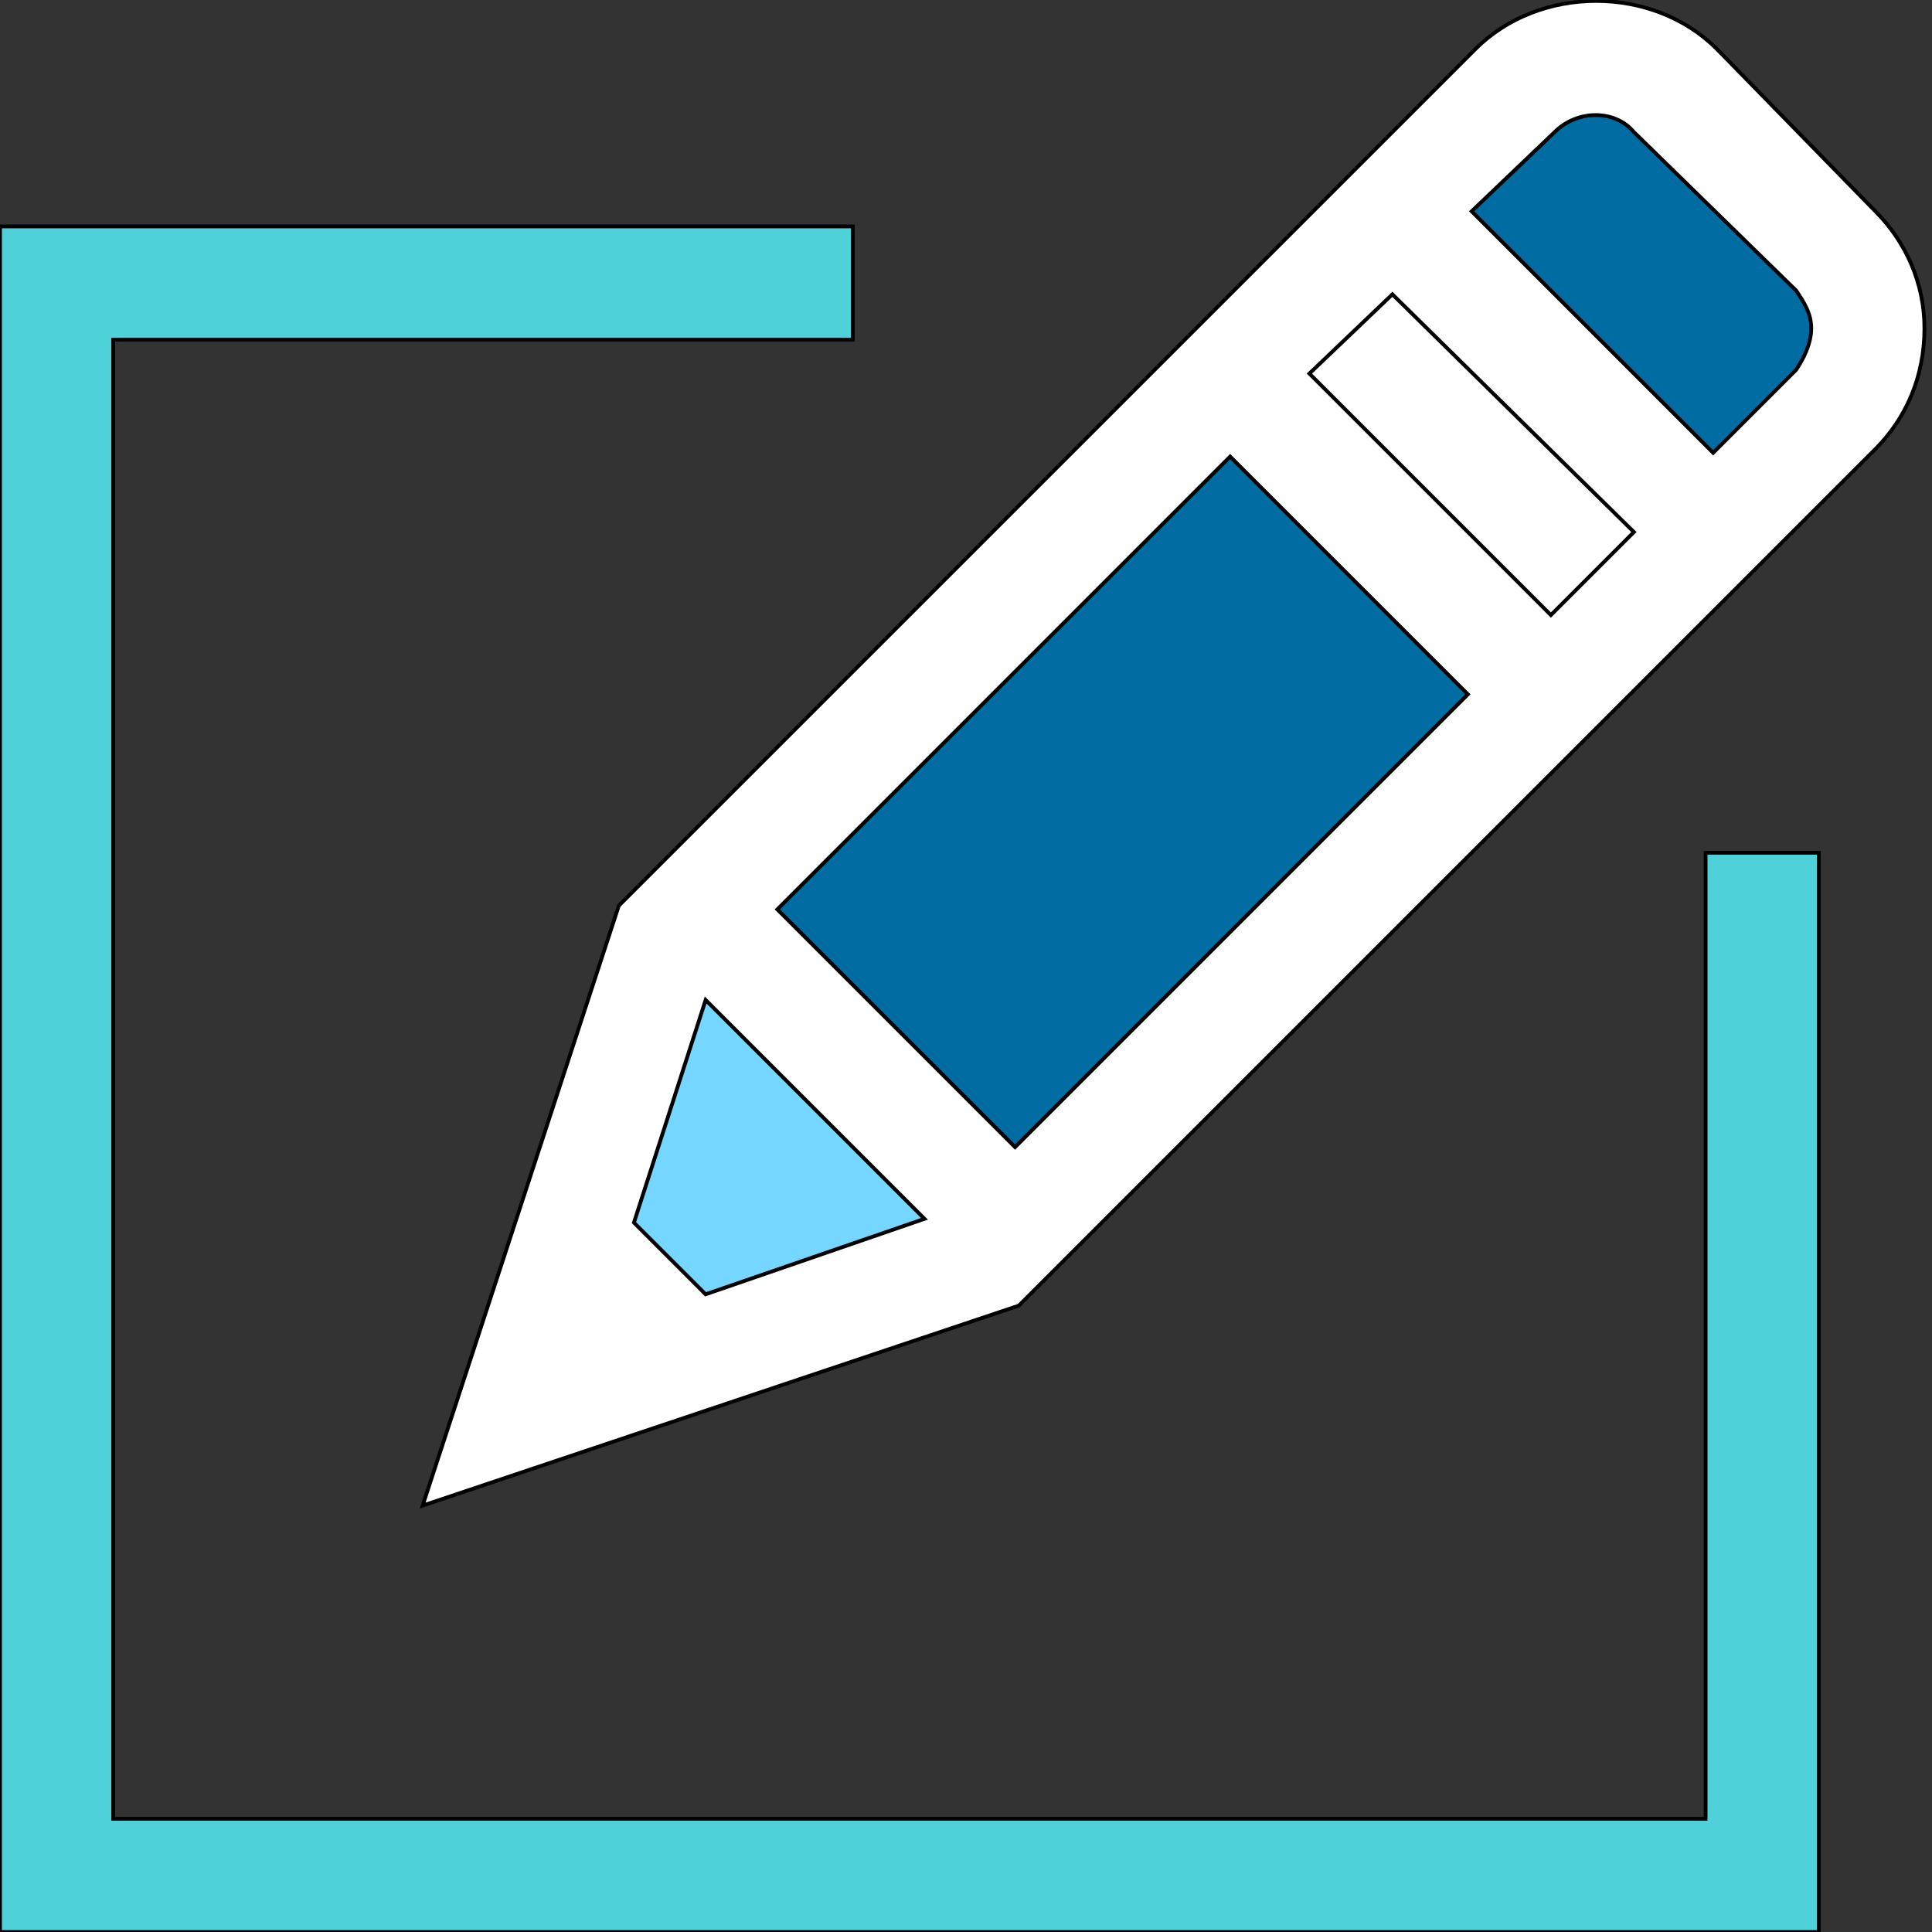
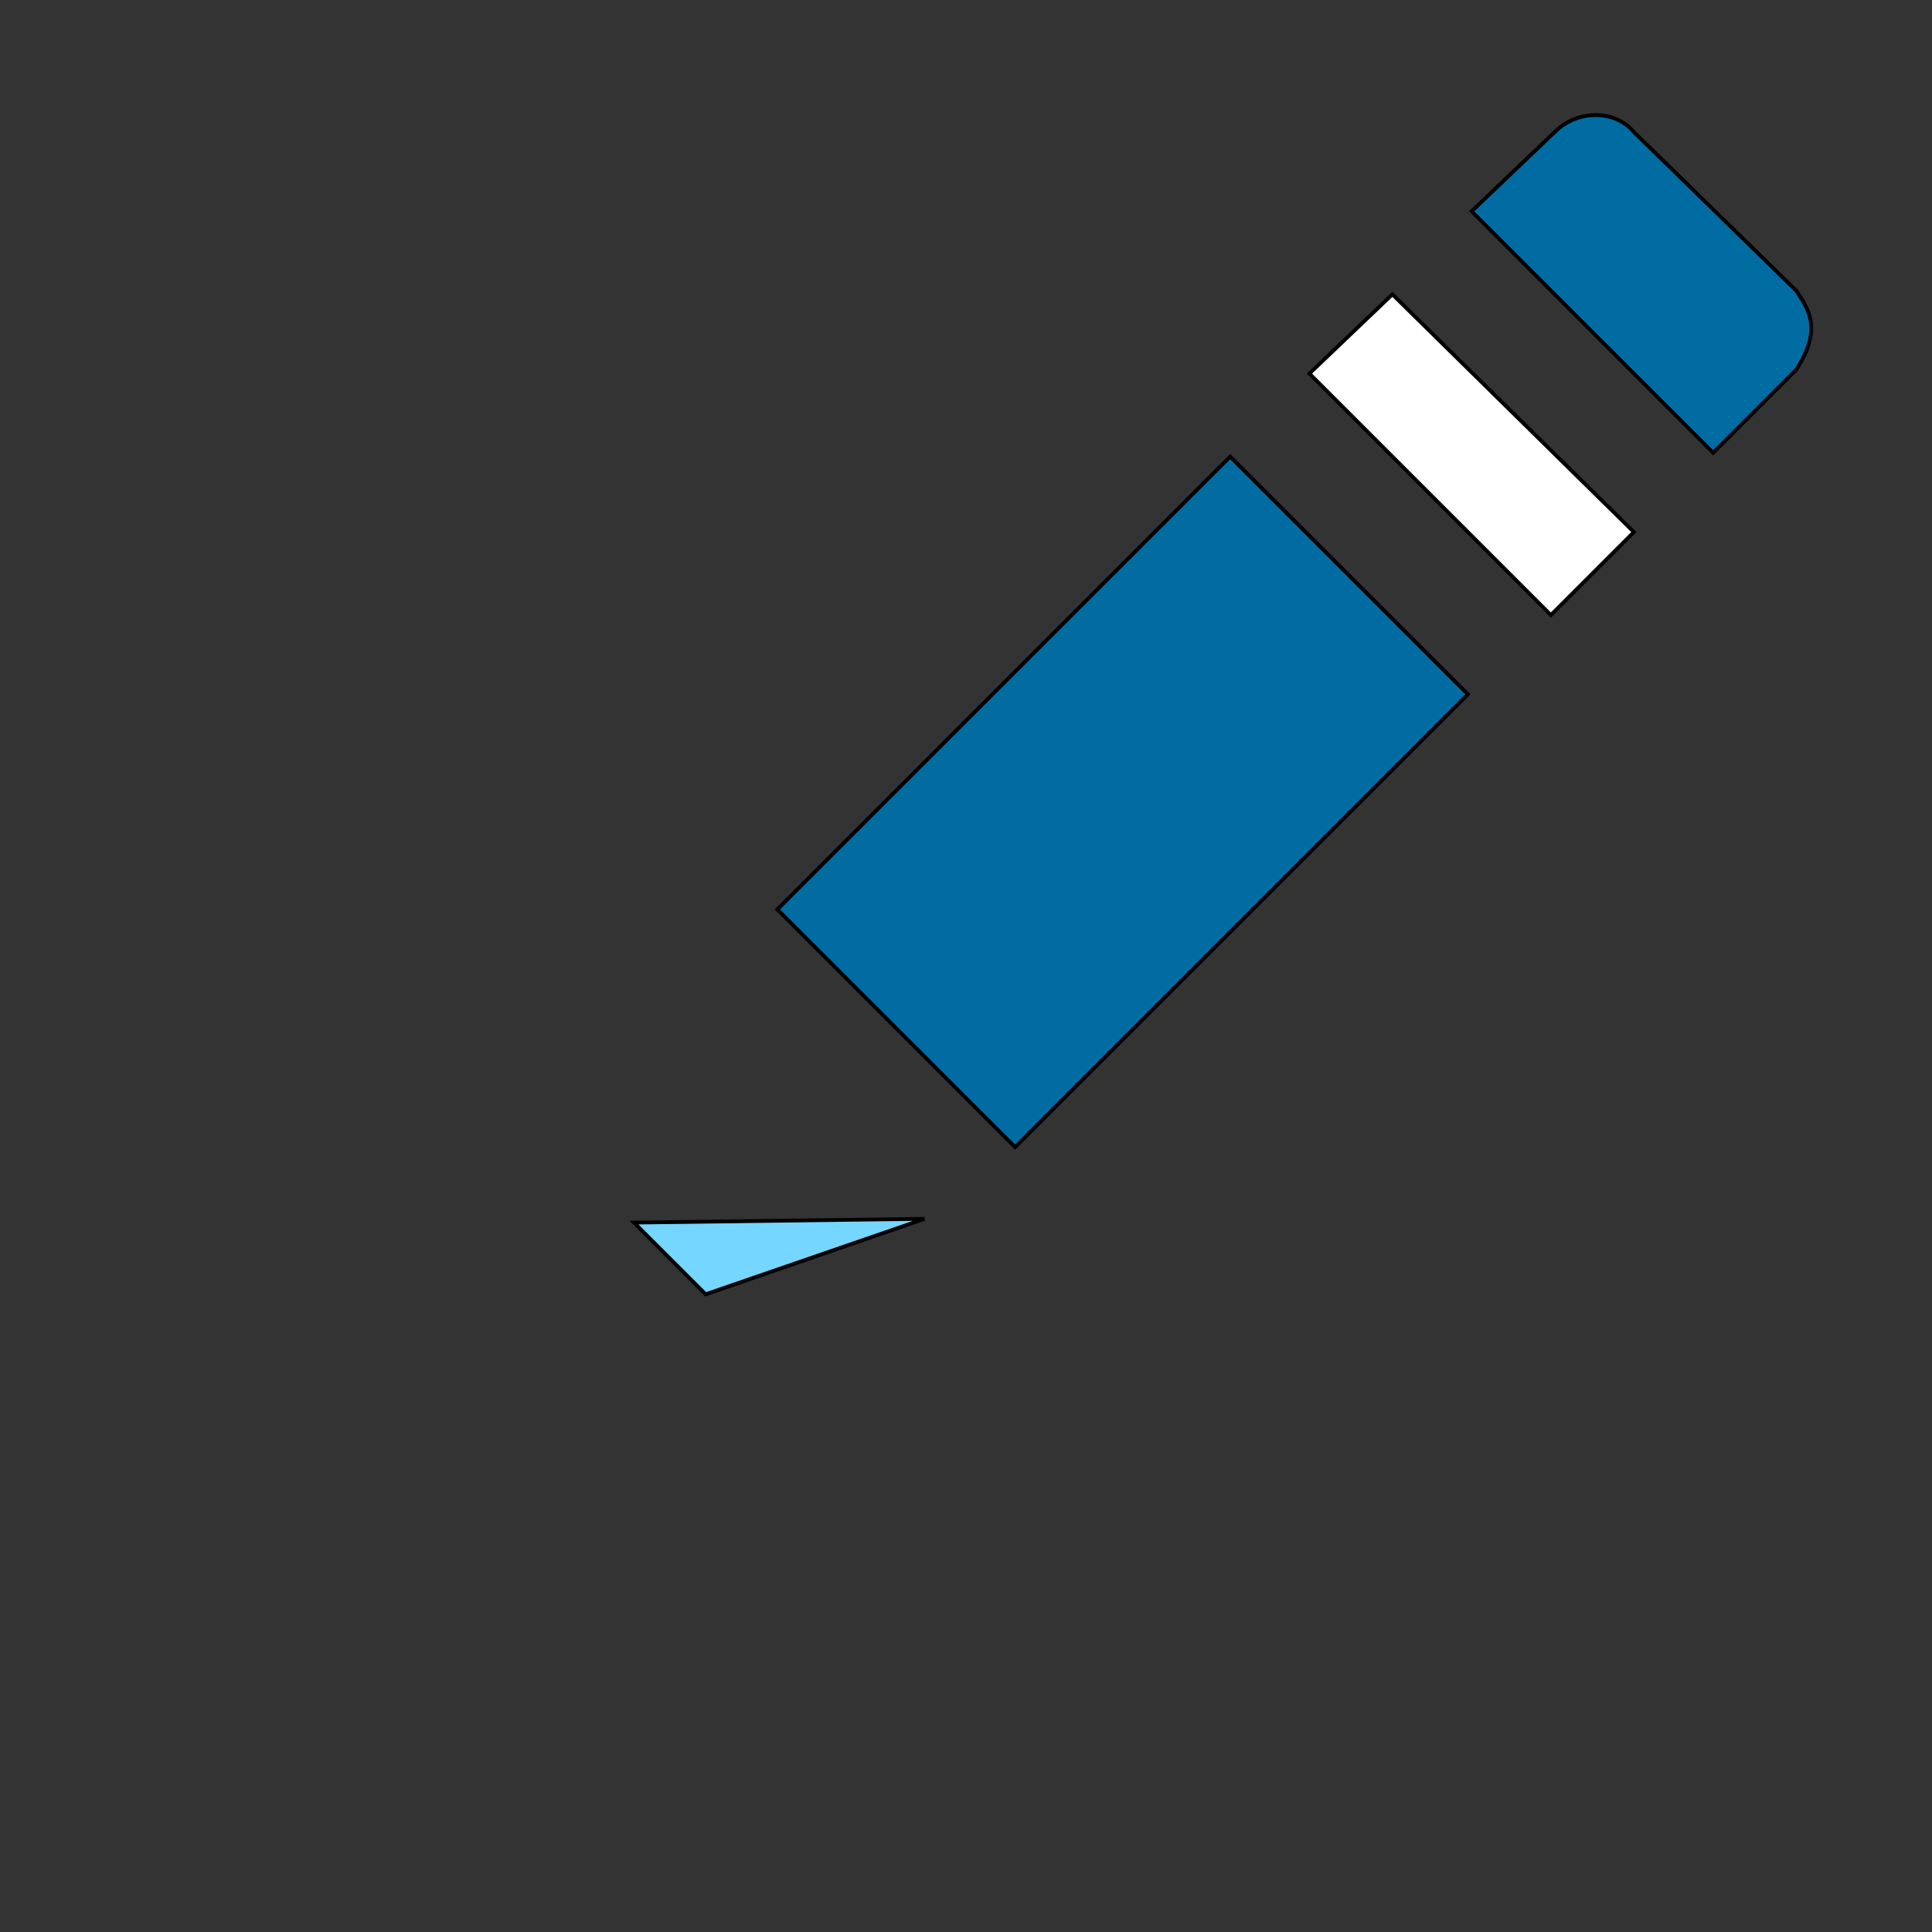
<svg xmlns="http://www.w3.org/2000/svg" id="th_the_pencil-alt" width="100%" height="100%" version="1.1" preserveAspectRatio="xMidYMin slice" data-uid="the_pencil-alt" data-keyword="the_pencil-alt" viewBox="0 0 512 512" data-colors="[&quot;#ffffff&quot;,&quot;#006ca2&quot;,&quot;#4fd1d9&quot;,&quot;#75d6ff&quot;,&quot;#006ca2&quot;,&quot;#ffffff&quot;,&quot;#75d6ff&quot;]">
  <rect x="0" y="0" width="512" height="512" fill="#333333" stroke="none" />
-   <path id="th_the_pencil-alt_0" d="M497 56L455 13C438 -4 408 -4 391 13L164 240L112 399L270 346L497 119C505 111 510 100 510 87C510 75 505 64 497 56Z " fill-rule="evenodd" fill="#ffffff" stroke-width="1" stroke="#000000" />
  <path id="th_the_pencil-alt_4" d="M476 98L454 120L390 56L412 35C418 29 428 29 433 35L476 77C478 80 480 83 480 87C480 91 478 95 476 98Z " fill-rule="evenodd" fill="#006ca2" stroke-width="1" stroke="#000000" />
-   <path id="th_the_pencil-alt_5" d="M452 226L482 226L482 512L0 512L0 60L226 60L226 90L30 90L30 482L452 482Z " fill-rule="evenodd" fill="#4fd1d9" stroke-width="1" stroke="#000000" />
-   <path id="th_the_pencil-alt_1" d="M168 324L187 265L245 323L187 343Z " fill-rule="evenodd" fill="#75d6ff" stroke-width="1" stroke="#000000" />
+   <path id="th_the_pencil-alt_1" d="M168 324L245 323L187 343Z " fill-rule="evenodd" fill="#75d6ff" stroke-width="1" stroke="#000000" />
  <path id="th_the_pencil-alt_2" d="M206 241L326 121L389 184L269 304Z " fill-rule="evenodd" fill="#006ca2" stroke-width="1" stroke="#000000" />
  <path id="th_the_pencil-alt_3" d="M347 99L369 78L433 141L411 163Z " fill-rule="evenodd" fill="#ffffff" stroke-width="1" stroke="#000000" />
  <defs id="SvgjsDefs55946" fill="#ffffff" />
</svg>